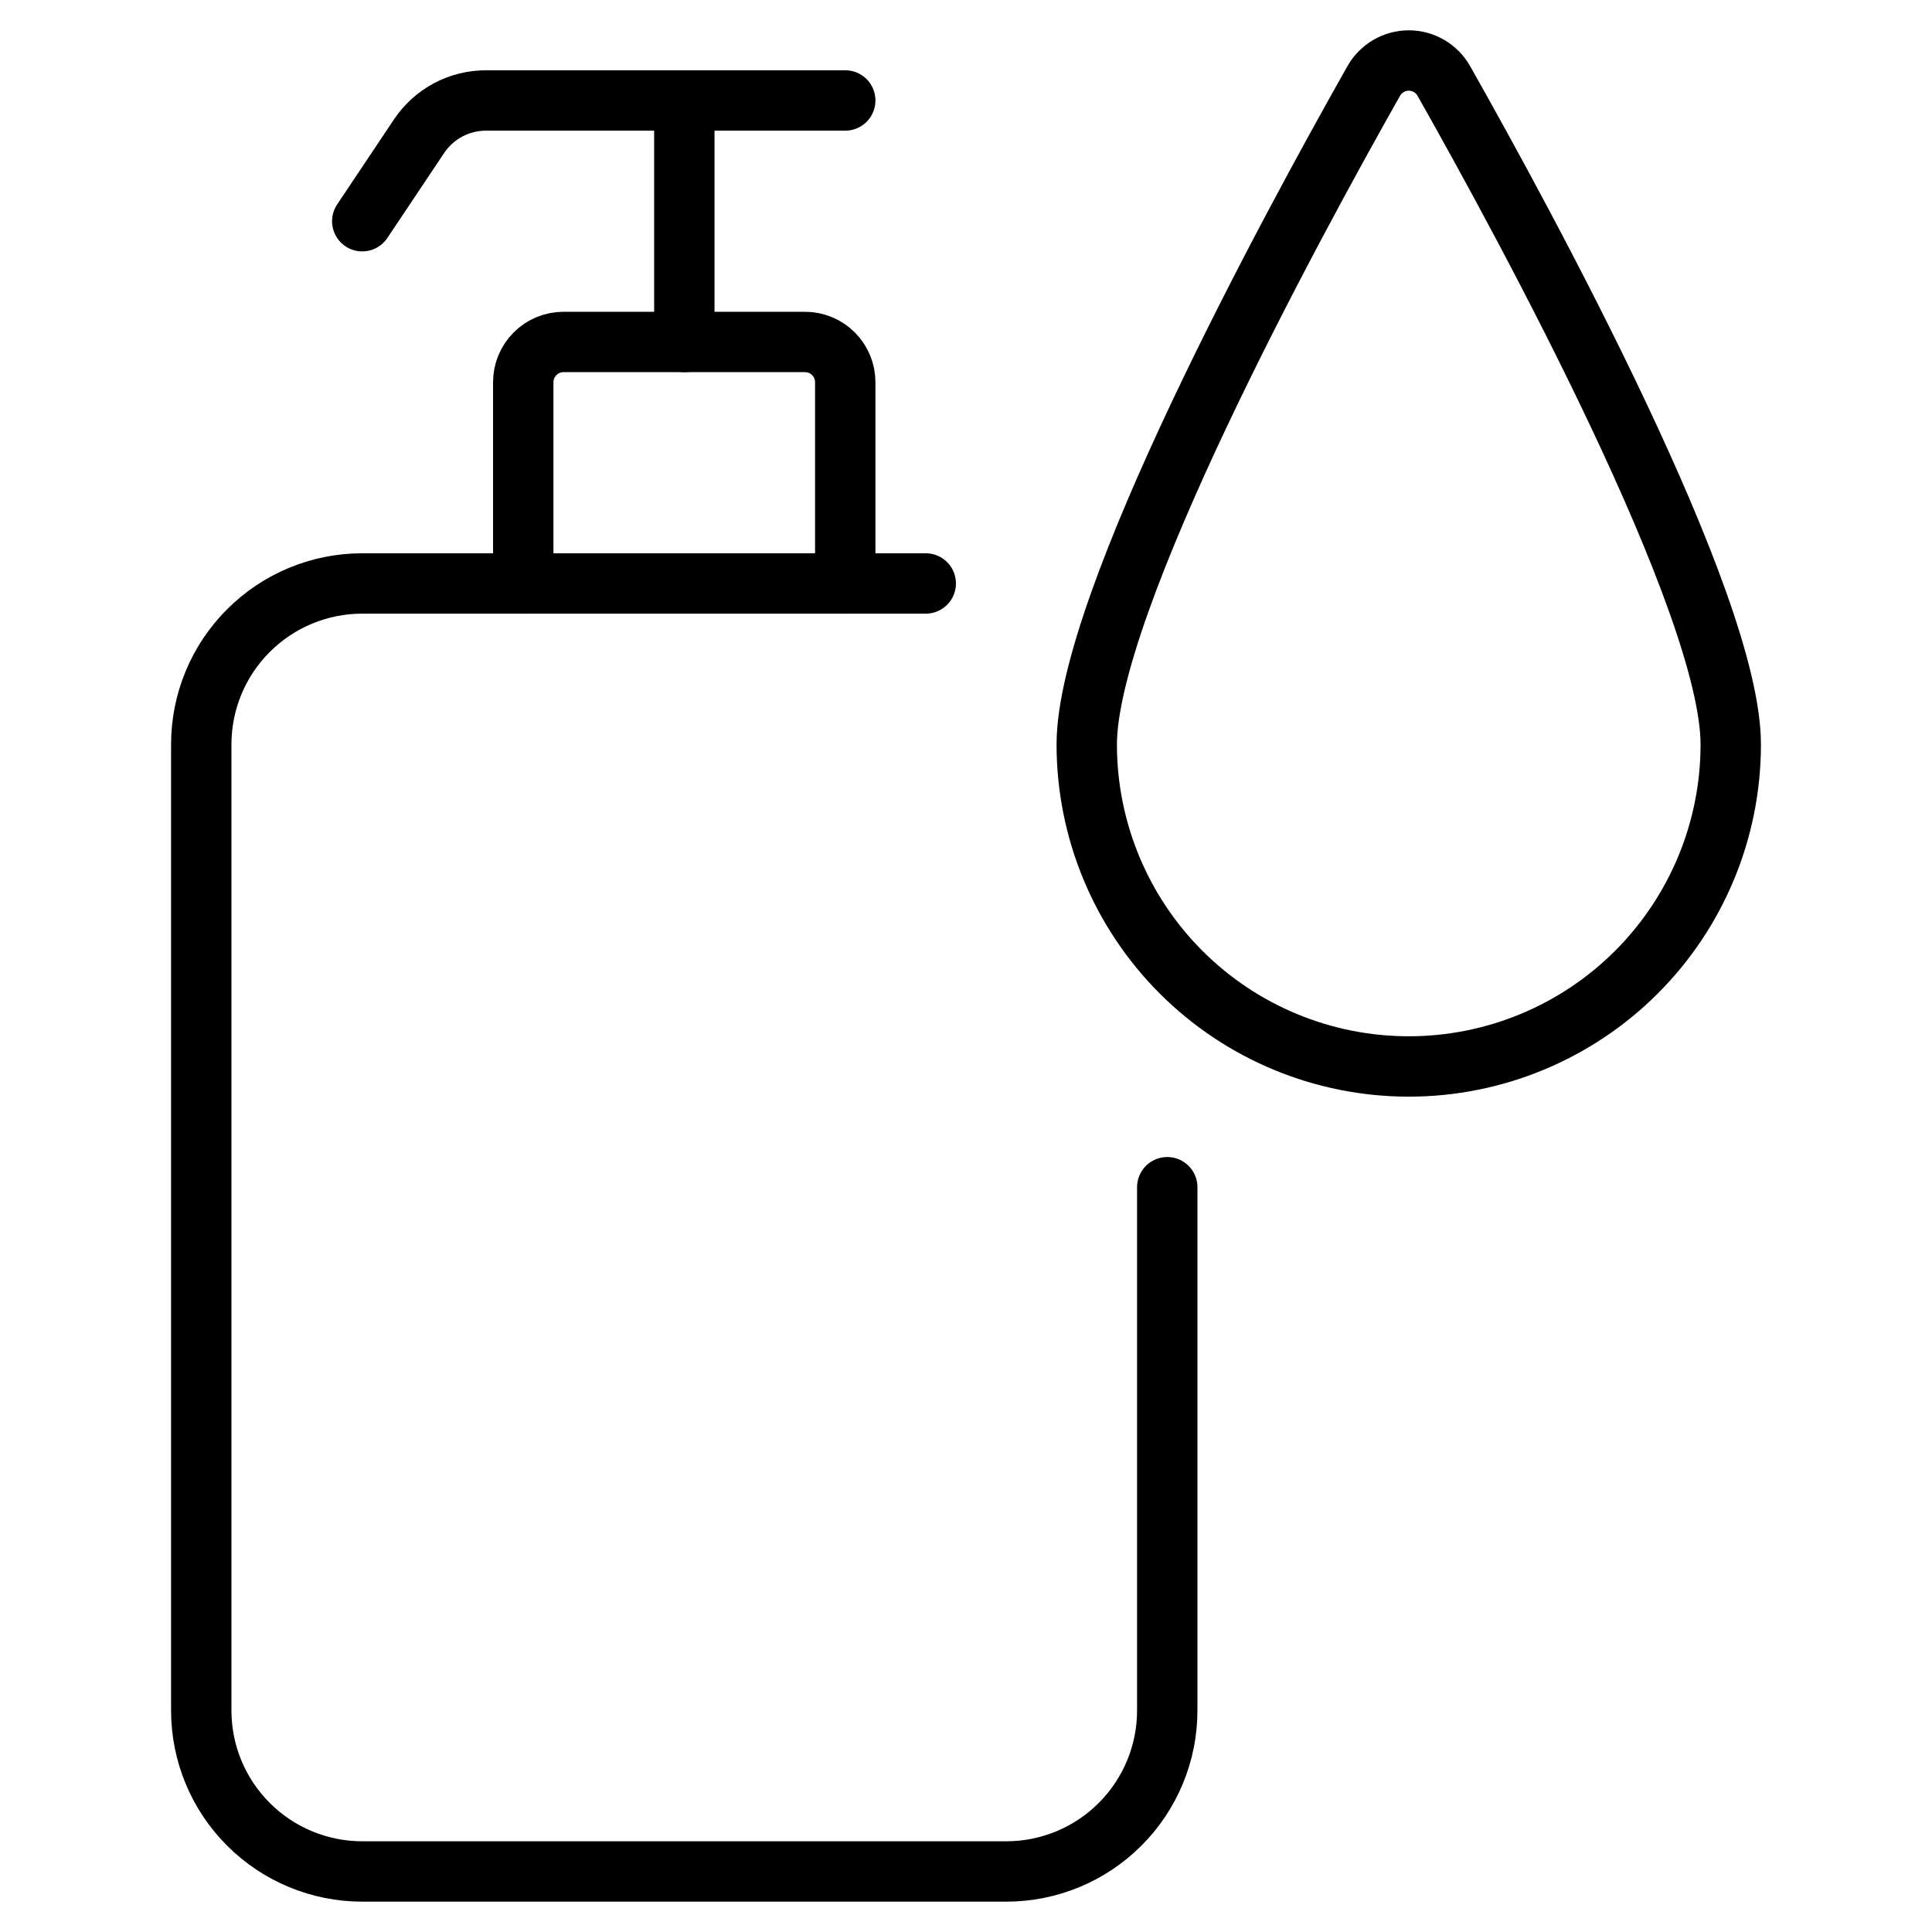
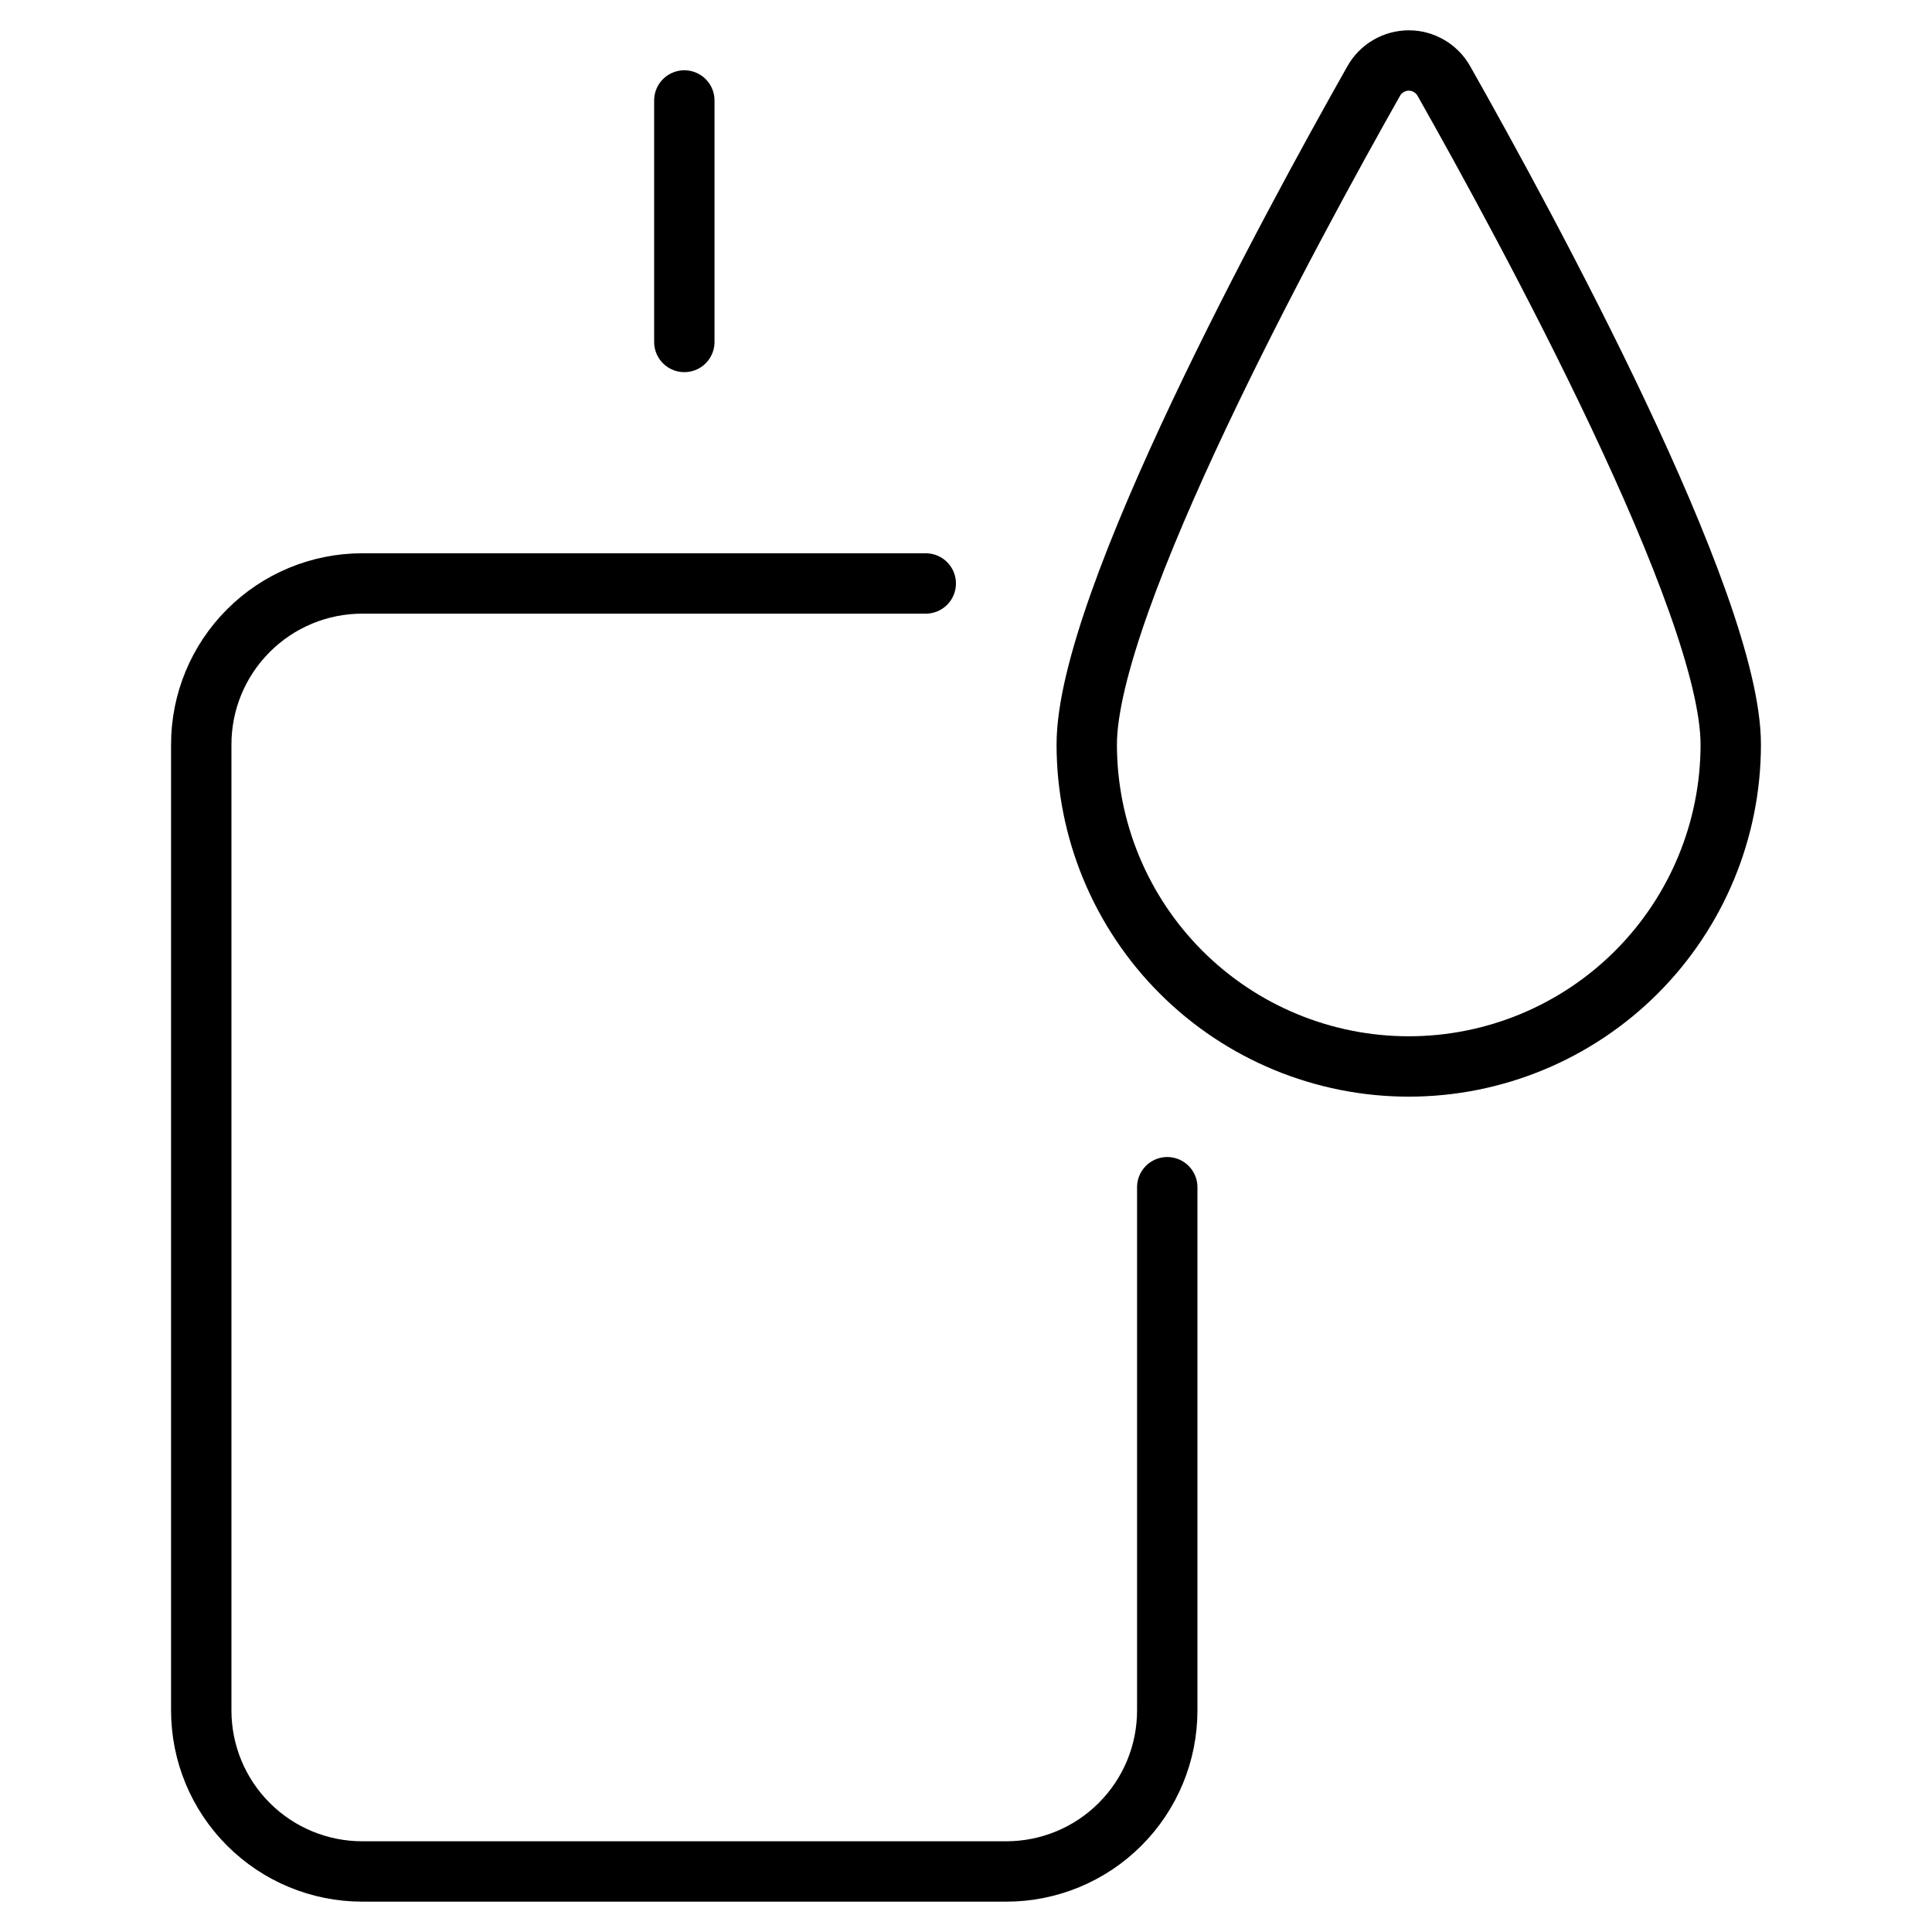
<svg xmlns="http://www.w3.org/2000/svg" width="48" height="48" viewBox="0 0 48 48" fill="none">
-   <path d="M21 14.496V9.496C21 9.231 20.895 8.976 20.707 8.789C20.52 8.601 20.265 8.496 20 8.496H14C13.735 8.496 13.48 8.601 13.293 8.789C13.105 8.976 13 9.231 13 9.496V14.496" stroke="black" stroke-width="1.5" stroke-linecap="round" stroke-linejoin="round" />
  <path d="M17.002 2.496V8.496" stroke="black" stroke-width="1.5" stroke-linecap="round" stroke-linejoin="round" />
-   <path d="M21 2.496H12.074C11.745 2.496 11.421 2.577 11.13 2.732C10.84 2.888 10.593 3.112 10.41 3.386L9 5.496" stroke="black" stroke-width="1.5" stroke-linecap="round" stroke-linejoin="round" />
  <path d="M29 29.496V42.496C29 43.557 28.579 44.574 27.828 45.324C27.078 46.075 26.061 46.496 25 46.496H9C7.939 46.496 6.922 46.075 6.172 45.324C5.421 44.574 5 43.557 5 42.496V18.496C5 17.435 5.421 16.418 6.172 15.668C6.922 14.917 7.939 14.496 9 14.496H23" stroke="black" stroke-width="1.5" stroke-linecap="round" stroke-linejoin="round" />
  <path d="M43 18.496C43 20.618 42.157 22.653 40.657 24.153C39.157 25.653 37.122 26.496 35 26.496C32.878 26.496 30.843 25.653 29.343 24.153C27.843 22.653 27 20.618 27 18.496C27 14.984 32.058 5.678 34.13 2.012C34.217 1.858 34.344 1.729 34.497 1.64C34.65 1.55 34.824 1.503 35.001 1.503C35.178 1.503 35.352 1.55 35.505 1.64C35.658 1.729 35.785 1.858 35.872 2.012C37.946 5.68 43 14.984 43 18.496Z" stroke="black" stroke-width="1.5" stroke-linecap="round" stroke-linejoin="round" />
</svg>